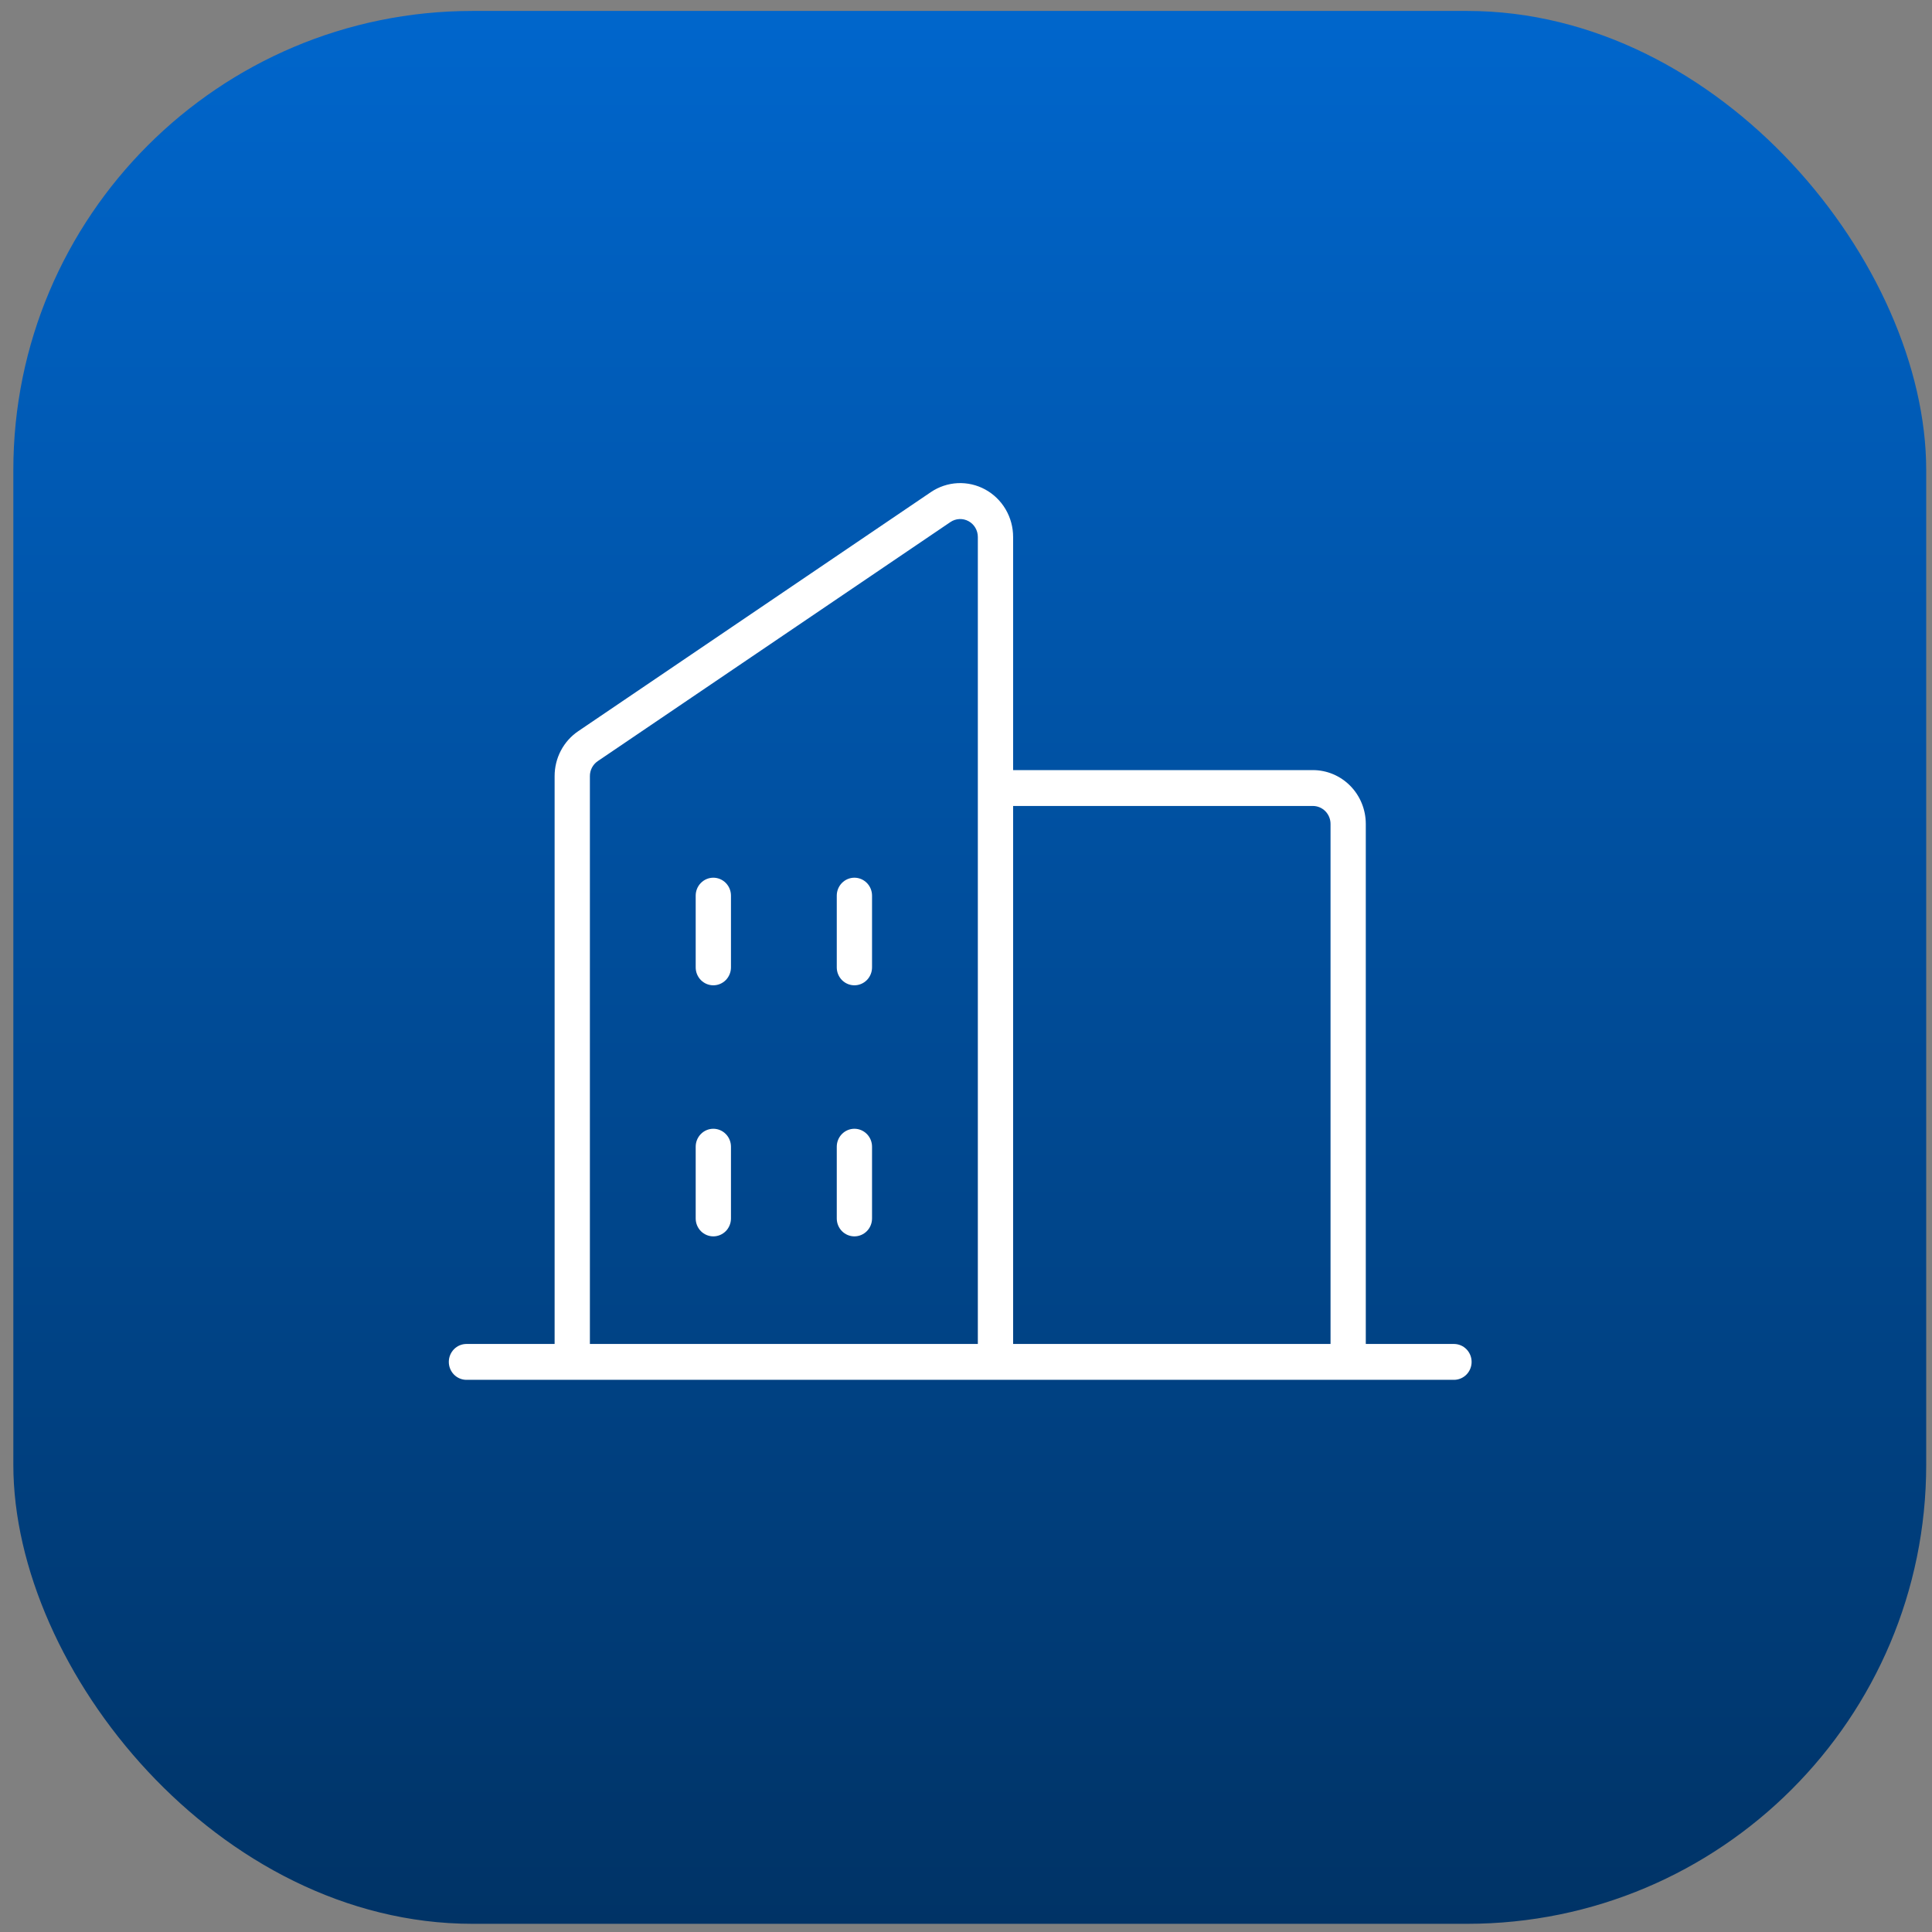
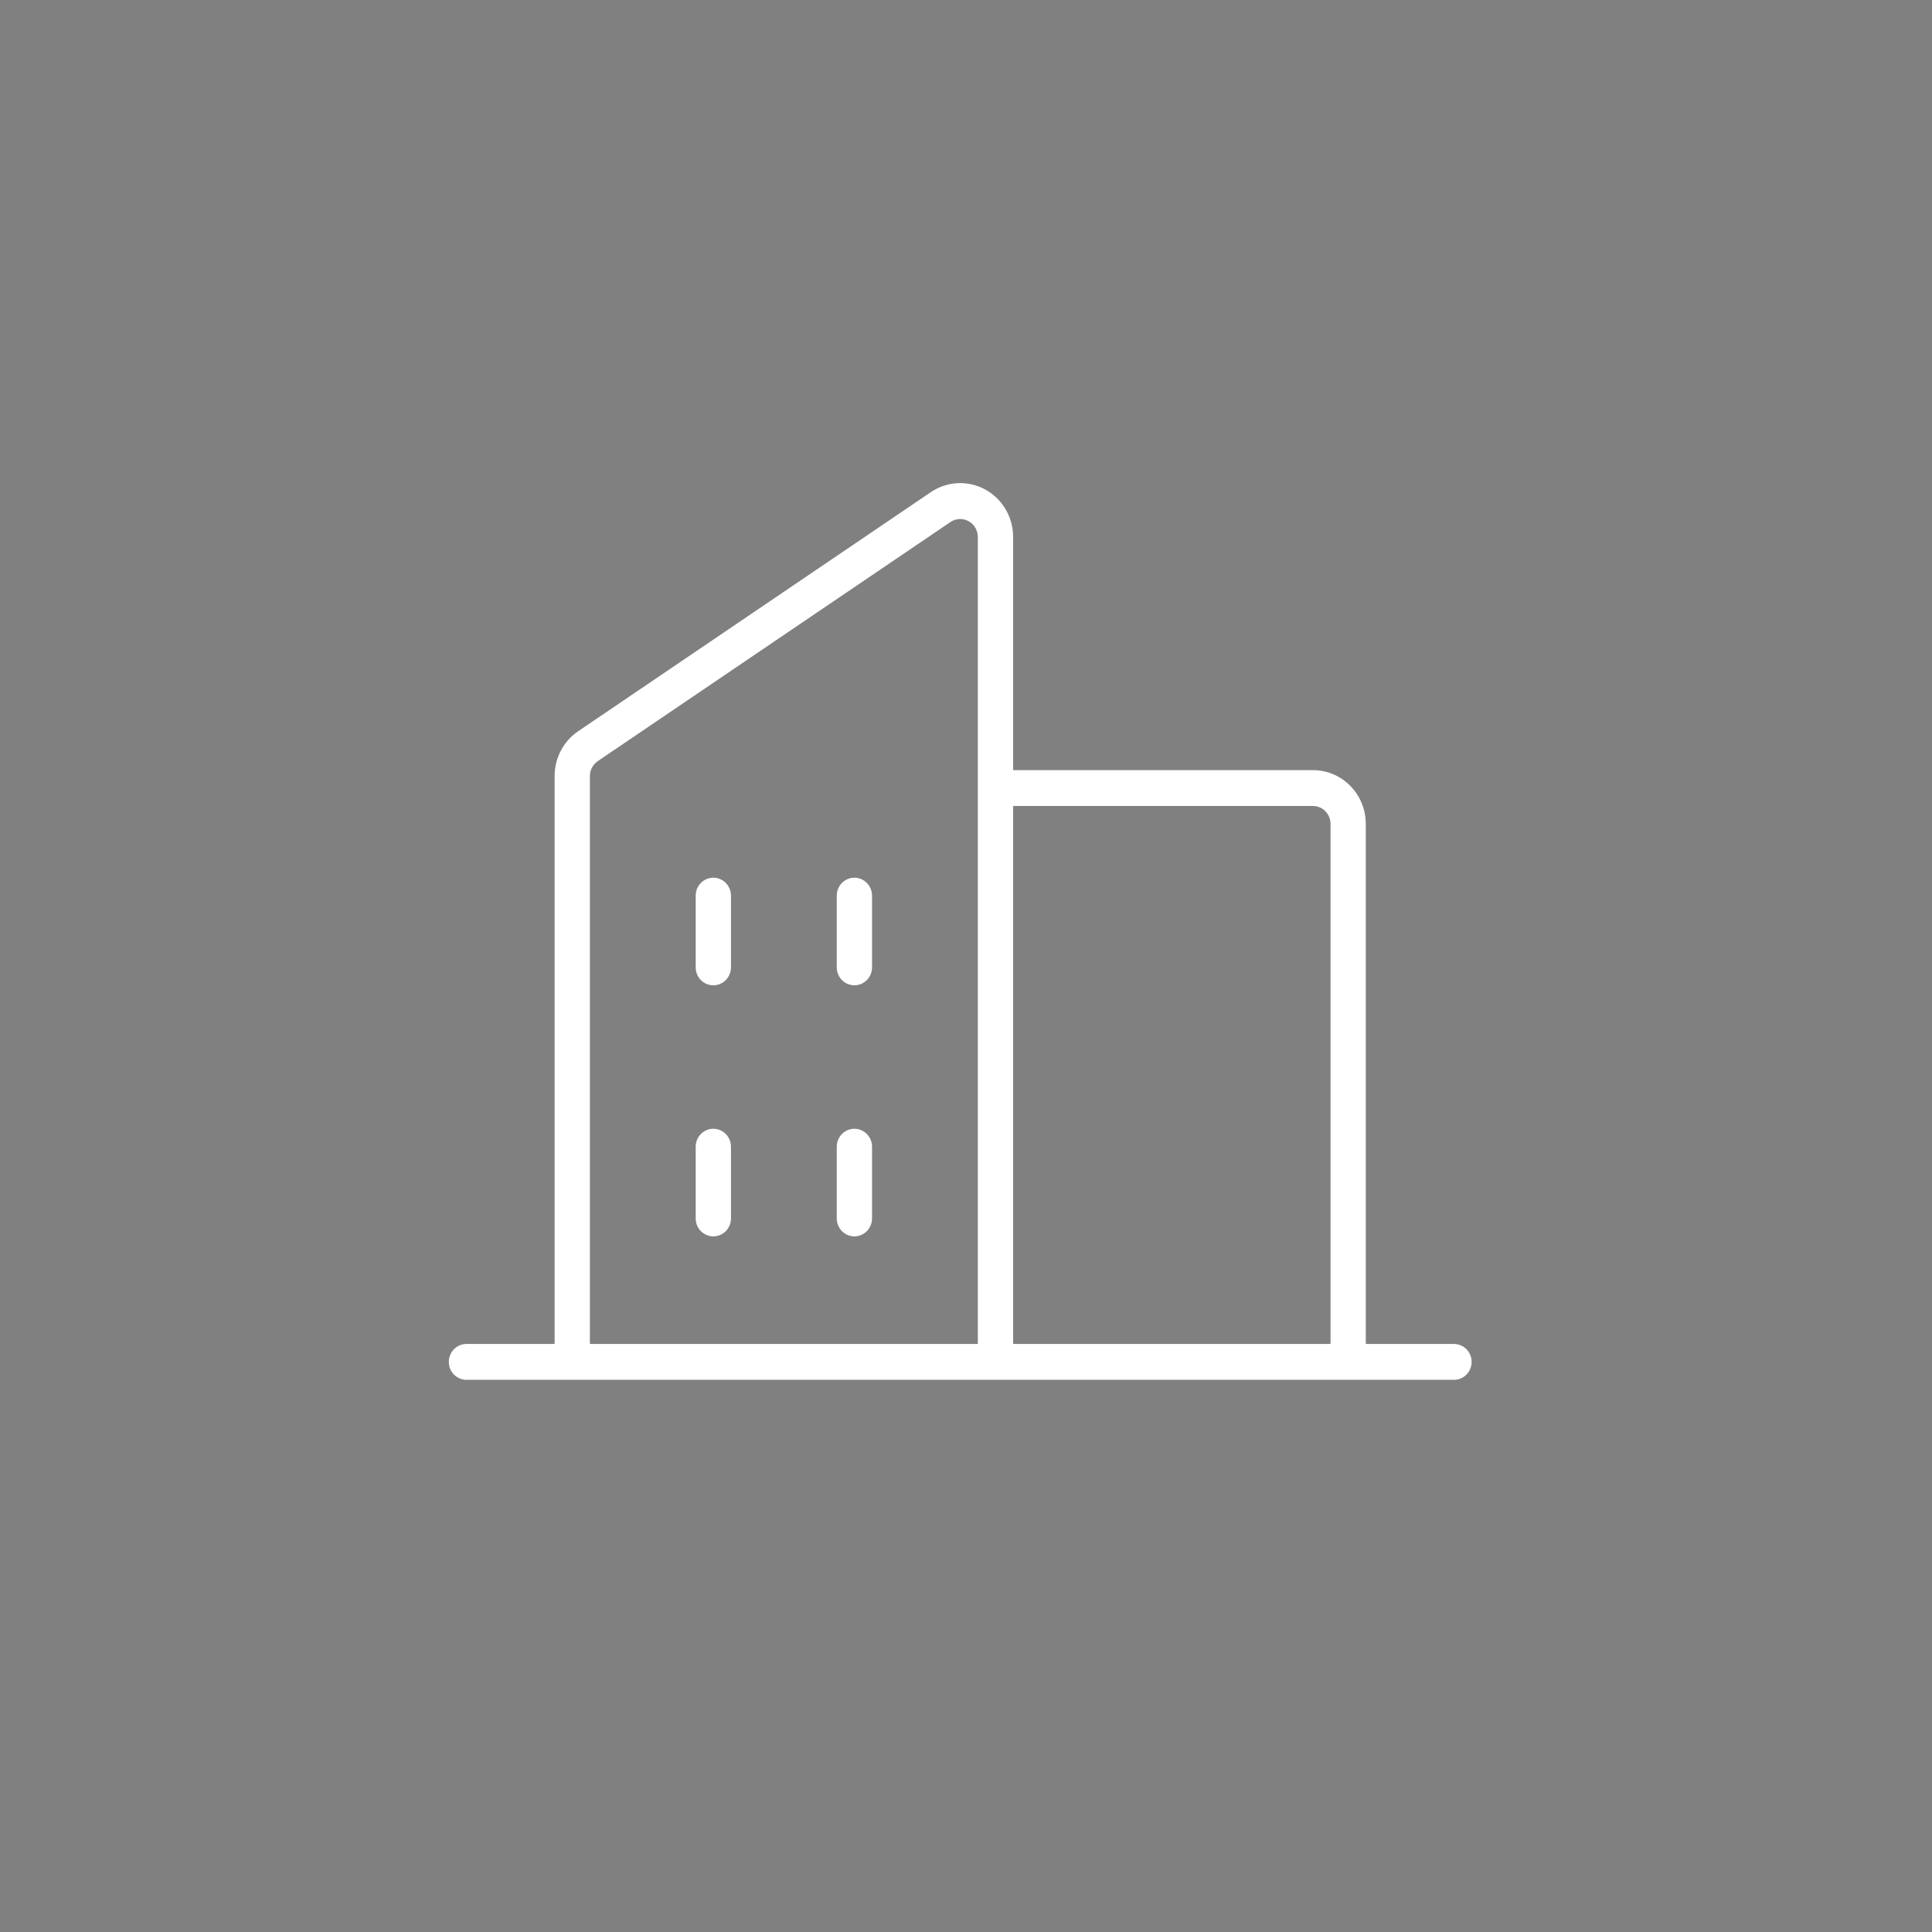
<svg xmlns="http://www.w3.org/2000/svg" width="101" height="101" viewBox="0 0 101 101" fill="none">
  <rect x="0" y="0" width="101" height="101" fill="#808080" stroke="none" />
-   <rect x="100.697" y="100.572" width="100" height="100" rx="24" transform="rotate(-180 100.697 100.572)" fill="url(#paint0_linear_540_2262)" />
-   <path d="M76.01 70.259H71.4V43.072C71.4 42.326 71.109 41.611 70.59 41.083C70.072 40.556 69.368 40.259 68.635 40.259H52.963V28.072C52.964 27.562 52.828 27.062 52.571 26.625C52.314 26.188 51.945 25.829 51.504 25.589C51.062 25.348 50.564 25.234 50.064 25.258C49.564 25.283 49.079 25.445 48.662 25.728L30.225 38.227C29.846 38.484 29.535 38.833 29.32 39.242C29.105 39.651 28.994 40.108 28.994 40.571V70.259H24.385C24.14 70.259 23.906 70.358 23.733 70.534C23.56 70.71 23.463 70.948 23.463 71.197C23.463 71.445 23.56 71.684 23.733 71.86C23.906 72.035 24.14 72.134 24.385 72.134H76.01C76.254 72.134 76.489 72.035 76.662 71.86C76.835 71.684 76.932 71.445 76.932 71.197C76.932 70.948 76.835 70.71 76.662 70.534C76.489 70.358 76.254 70.259 76.01 70.259ZM68.635 42.134C68.879 42.134 69.114 42.233 69.287 42.409C69.46 42.585 69.557 42.823 69.557 43.072V70.259H52.963V42.134H68.635ZM30.838 40.573C30.837 40.419 30.875 40.266 30.946 40.13C31.018 39.993 31.122 39.877 31.248 39.791L49.686 27.291C49.825 27.197 49.986 27.143 50.153 27.135C50.319 27.127 50.485 27.165 50.632 27.245C50.78 27.325 50.903 27.444 50.988 27.59C51.074 27.735 51.119 27.902 51.119 28.072V70.259H30.838V40.573ZM45.588 46.822V50.572C45.588 50.82 45.491 51.059 45.318 51.235C45.145 51.41 44.91 51.509 44.666 51.509C44.422 51.509 44.187 51.41 44.014 51.235C43.841 51.059 43.744 50.82 43.744 50.572V46.822C43.744 46.573 43.841 46.335 44.014 46.159C44.187 45.983 44.422 45.884 44.666 45.884C44.91 45.884 45.145 45.983 45.318 46.159C45.491 46.335 45.588 46.573 45.588 46.822ZM38.213 46.822V50.572C38.213 50.82 38.116 51.059 37.943 51.235C37.77 51.41 37.535 51.509 37.291 51.509C37.047 51.509 36.812 51.41 36.639 51.235C36.466 51.059 36.369 50.82 36.369 50.572V46.822C36.369 46.573 36.466 46.335 36.639 46.159C36.812 45.983 37.047 45.884 37.291 45.884C37.535 45.884 37.77 45.983 37.943 46.159C38.116 46.335 38.213 46.573 38.213 46.822ZM38.213 59.947V63.697C38.213 63.945 38.116 64.184 37.943 64.36C37.77 64.535 37.535 64.634 37.291 64.634C37.047 64.634 36.812 64.535 36.639 64.36C36.466 64.184 36.369 63.945 36.369 63.697V59.947C36.369 59.698 36.466 59.46 36.639 59.284C36.812 59.108 37.047 59.009 37.291 59.009C37.535 59.009 37.77 59.108 37.943 59.284C38.116 59.46 38.213 59.698 38.213 59.947ZM45.588 59.947V63.697C45.588 63.945 45.491 64.184 45.318 64.36C45.145 64.535 44.91 64.634 44.666 64.634C44.422 64.634 44.187 64.535 44.014 64.36C43.841 64.184 43.744 63.945 43.744 63.697V59.947C43.744 59.698 43.841 59.46 44.014 59.284C44.187 59.108 44.422 59.009 44.666 59.009C44.91 59.009 45.145 59.108 45.318 59.284C45.491 59.46 45.588 59.698 45.588 59.947Z" fill="white" />
+   <path d="M76.01 70.259H71.4V43.072C71.4 42.326 71.109 41.611 70.59 41.083C70.072 40.556 69.368 40.259 68.635 40.259H52.963V28.072C52.964 27.562 52.828 27.062 52.571 26.625C52.314 26.188 51.945 25.829 51.504 25.589C51.062 25.348 50.564 25.234 50.064 25.258C49.564 25.283 49.079 25.445 48.662 25.728L30.225 38.227C29.846 38.484 29.535 38.833 29.32 39.242C29.105 39.651 28.994 40.108 28.994 40.571V70.259H24.385C24.14 70.259 23.906 70.358 23.733 70.534C23.56 70.71 23.463 70.948 23.463 71.197C23.463 71.445 23.56 71.684 23.733 71.86C23.906 72.035 24.14 72.134 24.385 72.134H76.01C76.254 72.134 76.489 72.035 76.662 71.86C76.835 71.684 76.932 71.445 76.932 71.197C76.932 70.948 76.835 70.71 76.662 70.534C76.489 70.358 76.254 70.259 76.01 70.259ZM68.635 42.134C68.879 42.134 69.114 42.233 69.287 42.409C69.46 42.585 69.557 42.823 69.557 43.072V70.259H52.963V42.134H68.635ZM30.838 40.573C30.837 40.419 30.875 40.266 30.946 40.13C31.018 39.993 31.122 39.877 31.248 39.791L49.686 27.291C49.825 27.197 49.986 27.143 50.153 27.135C50.319 27.127 50.485 27.165 50.632 27.245C50.78 27.325 50.903 27.444 50.988 27.59C51.074 27.735 51.119 27.902 51.119 28.072V70.259H30.838V40.573M45.588 46.822V50.572C45.588 50.82 45.491 51.059 45.318 51.235C45.145 51.41 44.91 51.509 44.666 51.509C44.422 51.509 44.187 51.41 44.014 51.235C43.841 51.059 43.744 50.82 43.744 50.572V46.822C43.744 46.573 43.841 46.335 44.014 46.159C44.187 45.983 44.422 45.884 44.666 45.884C44.91 45.884 45.145 45.983 45.318 46.159C45.491 46.335 45.588 46.573 45.588 46.822ZM38.213 46.822V50.572C38.213 50.82 38.116 51.059 37.943 51.235C37.77 51.41 37.535 51.509 37.291 51.509C37.047 51.509 36.812 51.41 36.639 51.235C36.466 51.059 36.369 50.82 36.369 50.572V46.822C36.369 46.573 36.466 46.335 36.639 46.159C36.812 45.983 37.047 45.884 37.291 45.884C37.535 45.884 37.77 45.983 37.943 46.159C38.116 46.335 38.213 46.573 38.213 46.822ZM38.213 59.947V63.697C38.213 63.945 38.116 64.184 37.943 64.36C37.77 64.535 37.535 64.634 37.291 64.634C37.047 64.634 36.812 64.535 36.639 64.36C36.466 64.184 36.369 63.945 36.369 63.697V59.947C36.369 59.698 36.466 59.46 36.639 59.284C36.812 59.108 37.047 59.009 37.291 59.009C37.535 59.009 37.77 59.108 37.943 59.284C38.116 59.46 38.213 59.698 38.213 59.947ZM45.588 59.947V63.697C45.588 63.945 45.491 64.184 45.318 64.36C45.145 64.535 44.91 64.634 44.666 64.634C44.422 64.634 44.187 64.535 44.014 64.36C43.841 64.184 43.744 63.945 43.744 63.697V59.947C43.744 59.698 43.841 59.46 44.014 59.284C44.187 59.108 44.422 59.009 44.666 59.009C44.91 59.009 45.145 59.108 45.318 59.284C45.491 59.46 45.588 59.698 45.588 59.947Z" fill="white" />
  <defs>
    <linearGradient id="paint0_linear_540_2262" x1="150.697" y1="100.572" x2="150.697" y2="200.572" gradientUnits="userSpaceOnUse">
      <stop stop-color="#003366" />
      <stop offset="1" stop-color="#0066CC" />
    </linearGradient>
  </defs>
</svg>